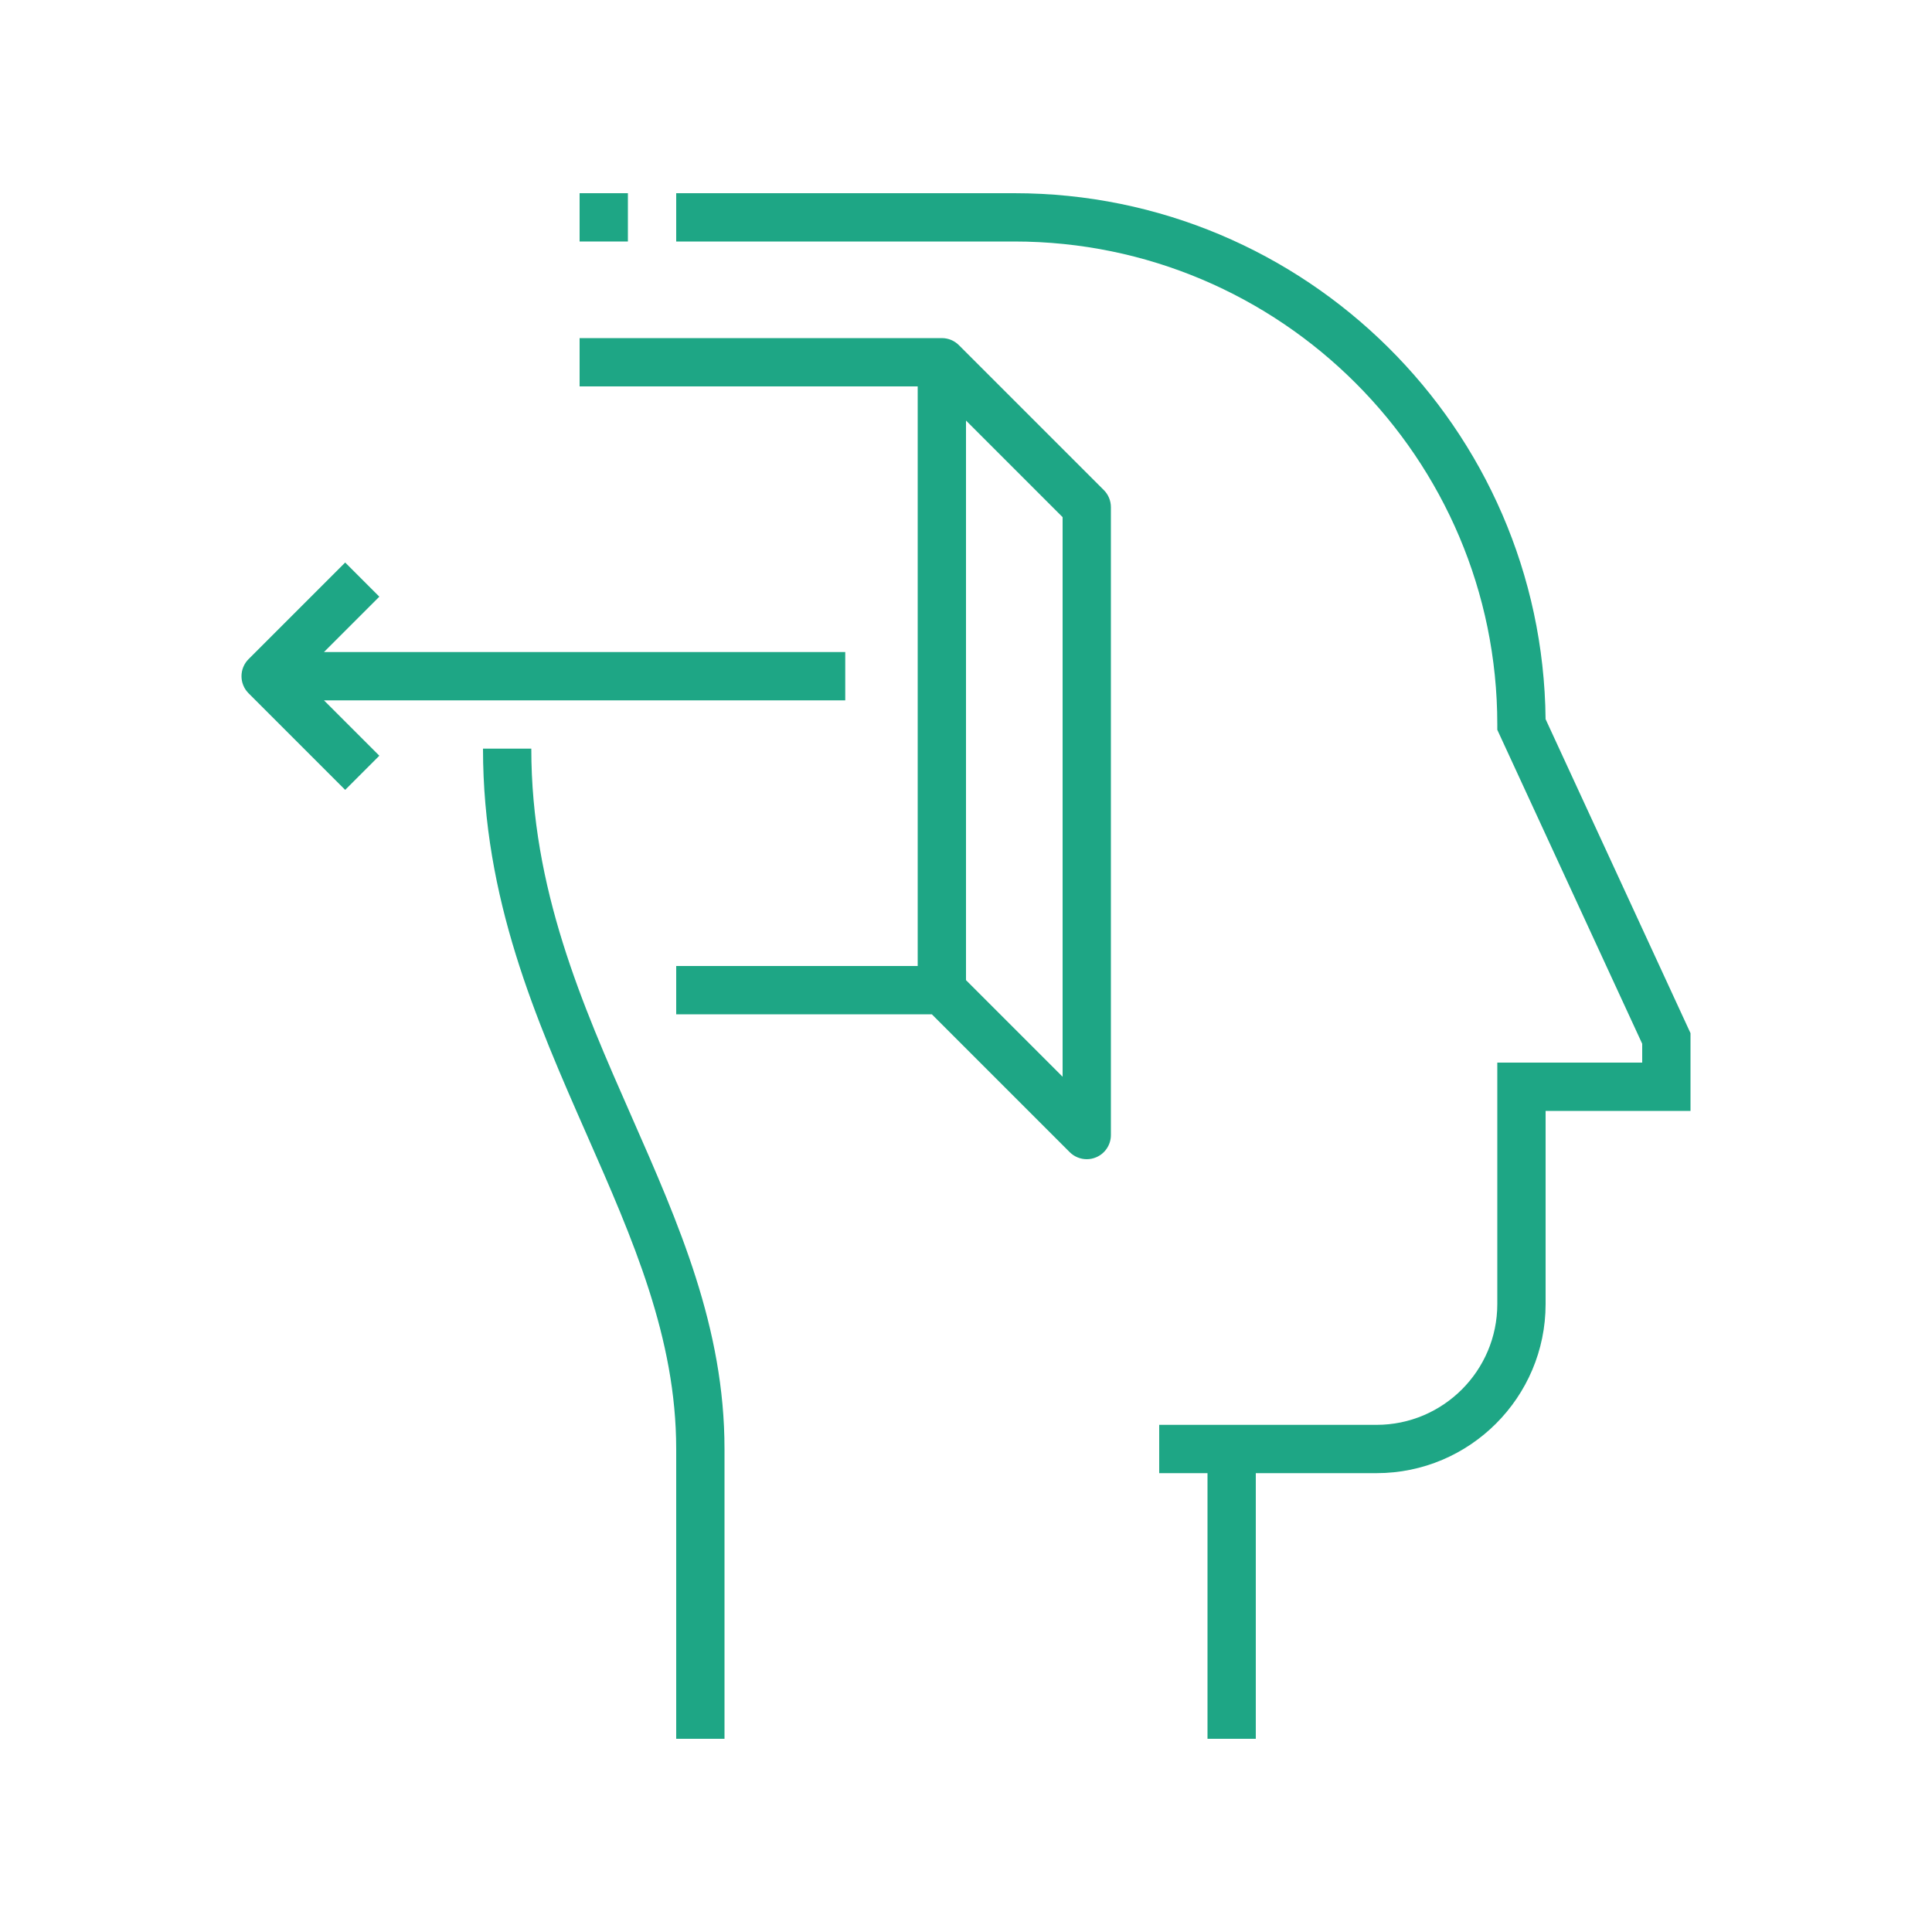
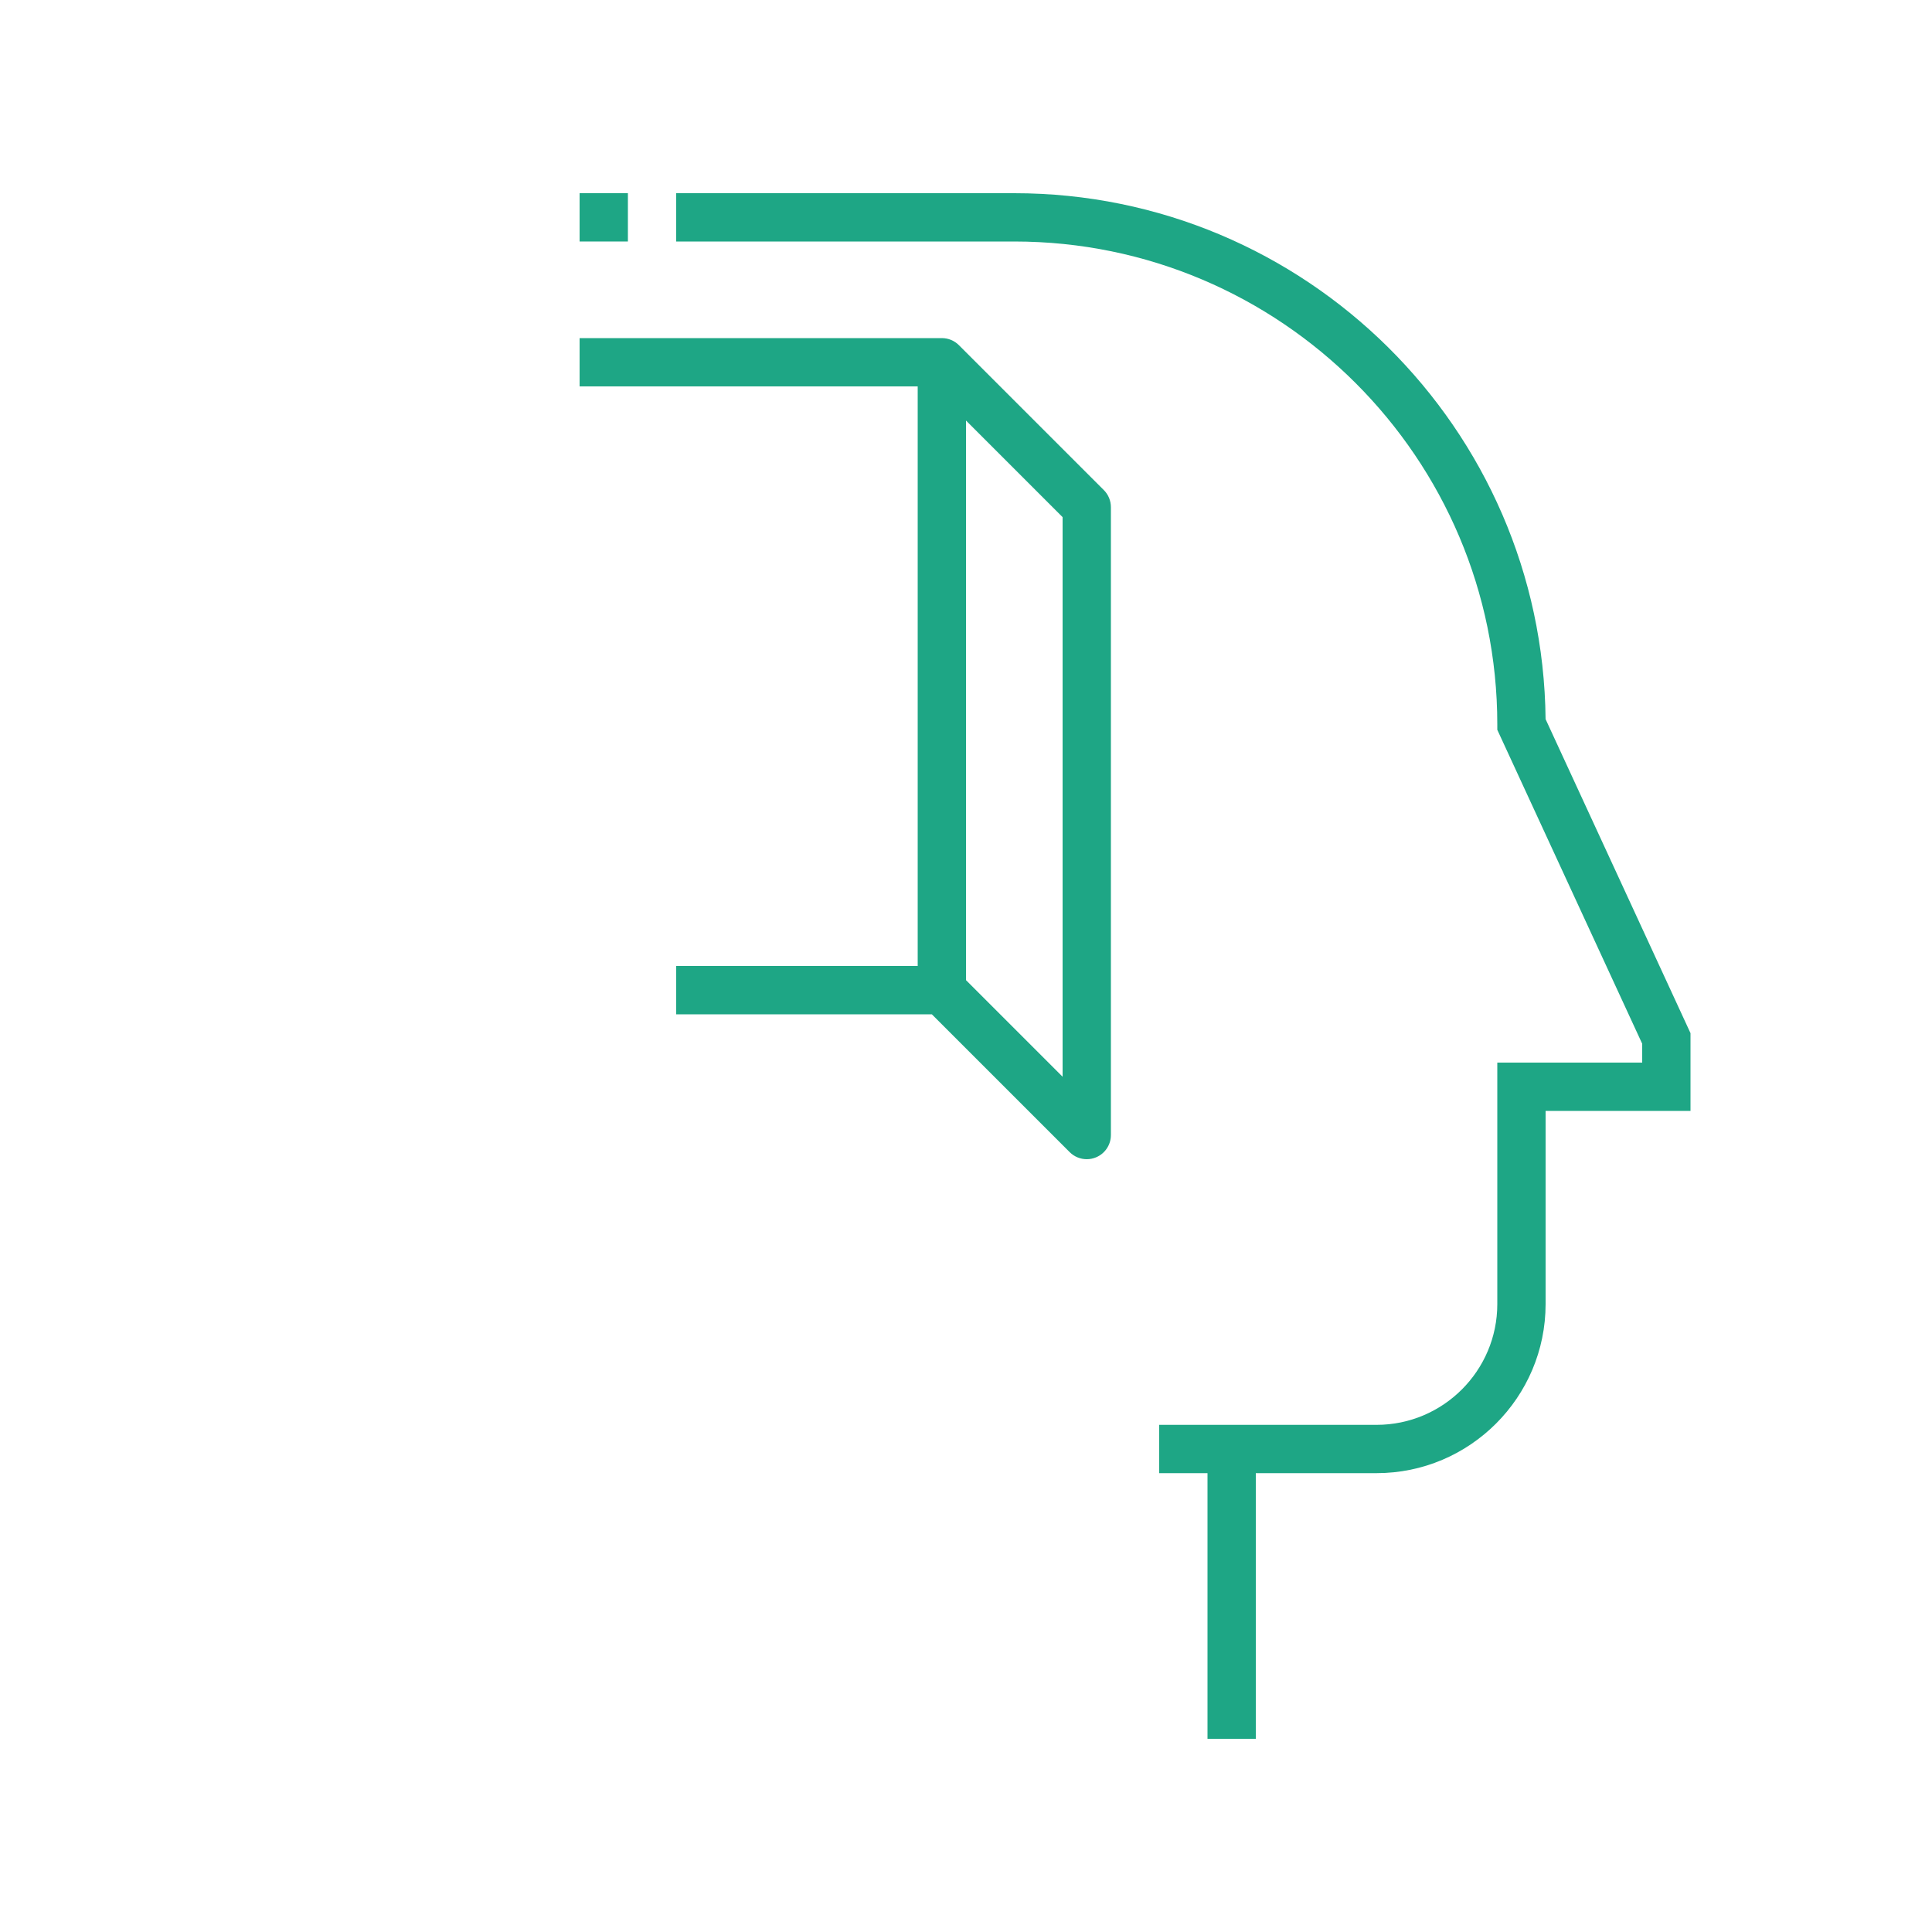
<svg xmlns="http://www.w3.org/2000/svg" version="1.1" id="Layer_1" x="0px" y="0px" width="180px" height="180px" viewBox="0 0 180 180" enable-background="new 0 0 180 180" xml:space="preserve">
  <g id="Layer_1_1_">
</g>
  <g>
-     <path fill="#1EA685" d="M49.5,69.75H45c0,14.004,4.926,25.193,9.691,36.016C58.964,115.473,63,124.64,63,135v27h4.5v-27   c0-11.307-4.222-20.896-8.691-31.047C54.233,93.558,49.5,82.807,49.5,69.75z" />
    <path fill="#1EA685" d="M89.341,32.16c-0.406-0.407-0.969-0.66-1.591-0.66H54V36h31.5v54H63v4.5h23.818l12.841,12.841   c0.431,0.431,1.007,0.659,1.591,0.659c0.29,0,0.582-0.055,0.861-0.172c0.842-0.347,1.389-1.168,1.389-2.078v-58.5   c0-0.597-0.237-1.169-0.659-1.591L89.341,32.16z M99,100.318l-9-9V39.182l9,9V100.318z" />
-     <path fill="#1EA685" d="M78.75,65.25v-4.5H30.182l5.159-5.159l-3.182-3.182l-9,9c-0.879,0.879-0.879,2.303,0,3.182l9,9l3.182-3.182   l-5.159-5.159H78.75z" />
    <rect x="54" y="18" fill="#1EA685" width="4.5" height="4.5" />
    <path fill="#1EA685" d="M143.998,67c-0.269-27.064-22.371-49-49.498-49H63v4.5h31.5c24.813,0,45,20.188,45,45v0.494l13.5,29.25V99   h-13.5v22.5c0,6.203-5.047,11.25-11.25,11.25h-13.5h-2.25H108v4.5h4.5V162h4.5v-24.75h11.25c8.684,0,15.75-7.066,15.75-15.75v-18   h13.5v-7.244L143.998,67z" />
  </g>
</svg>